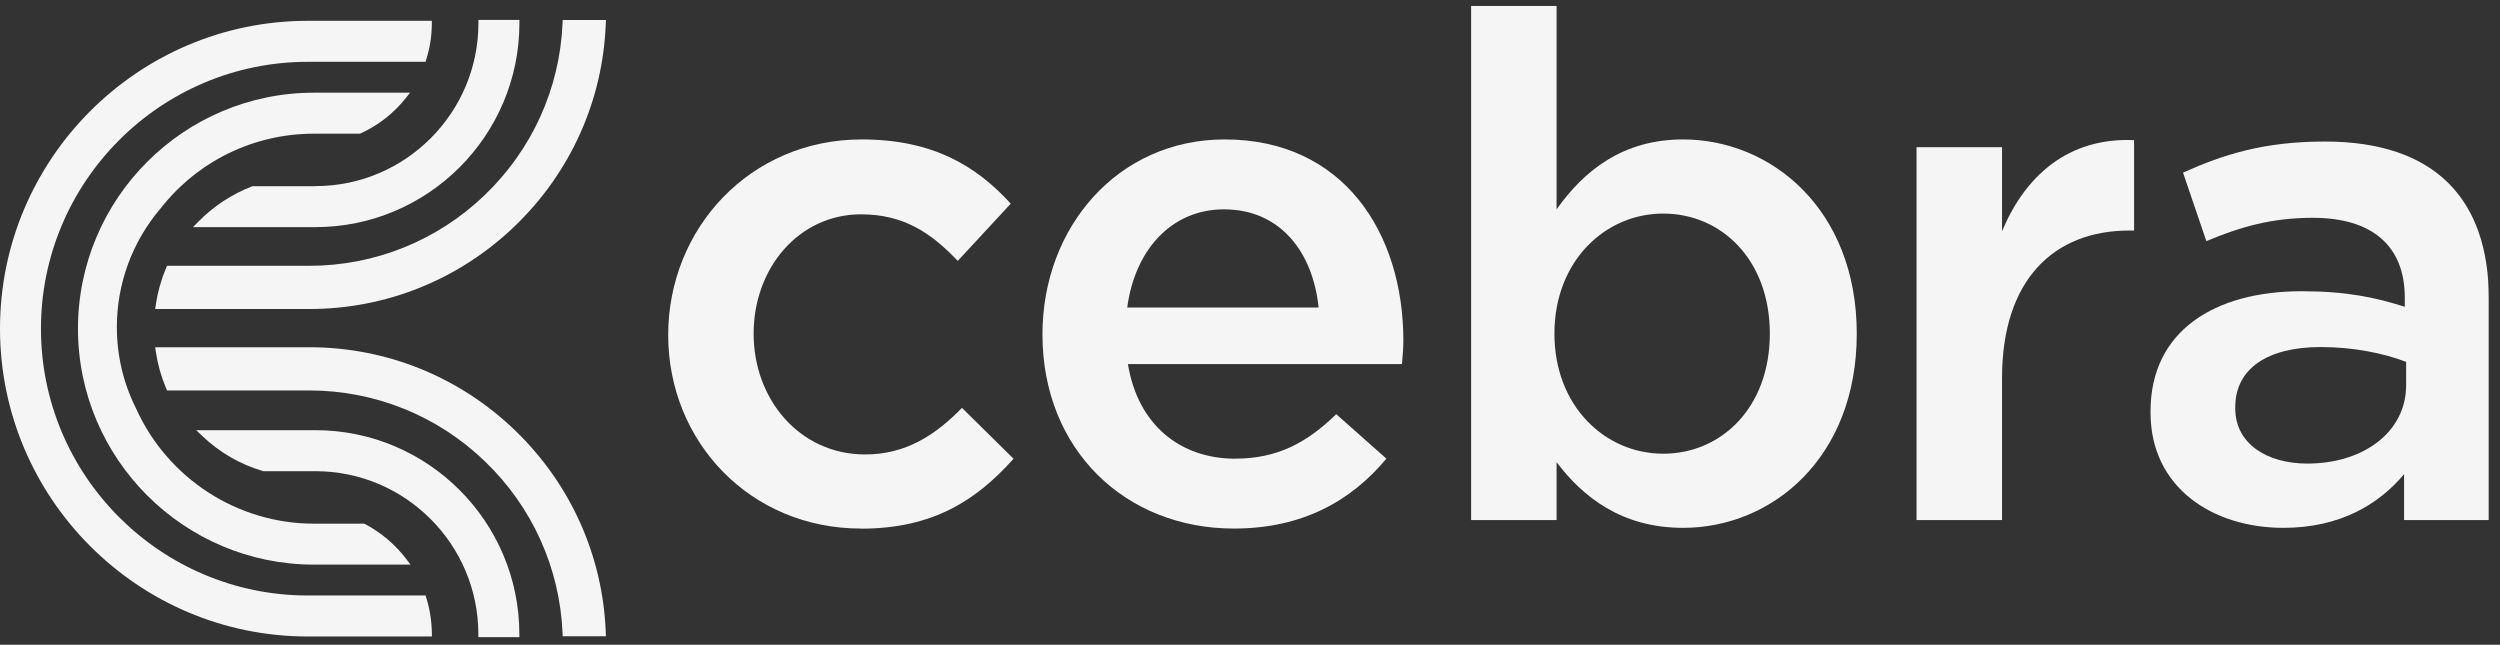
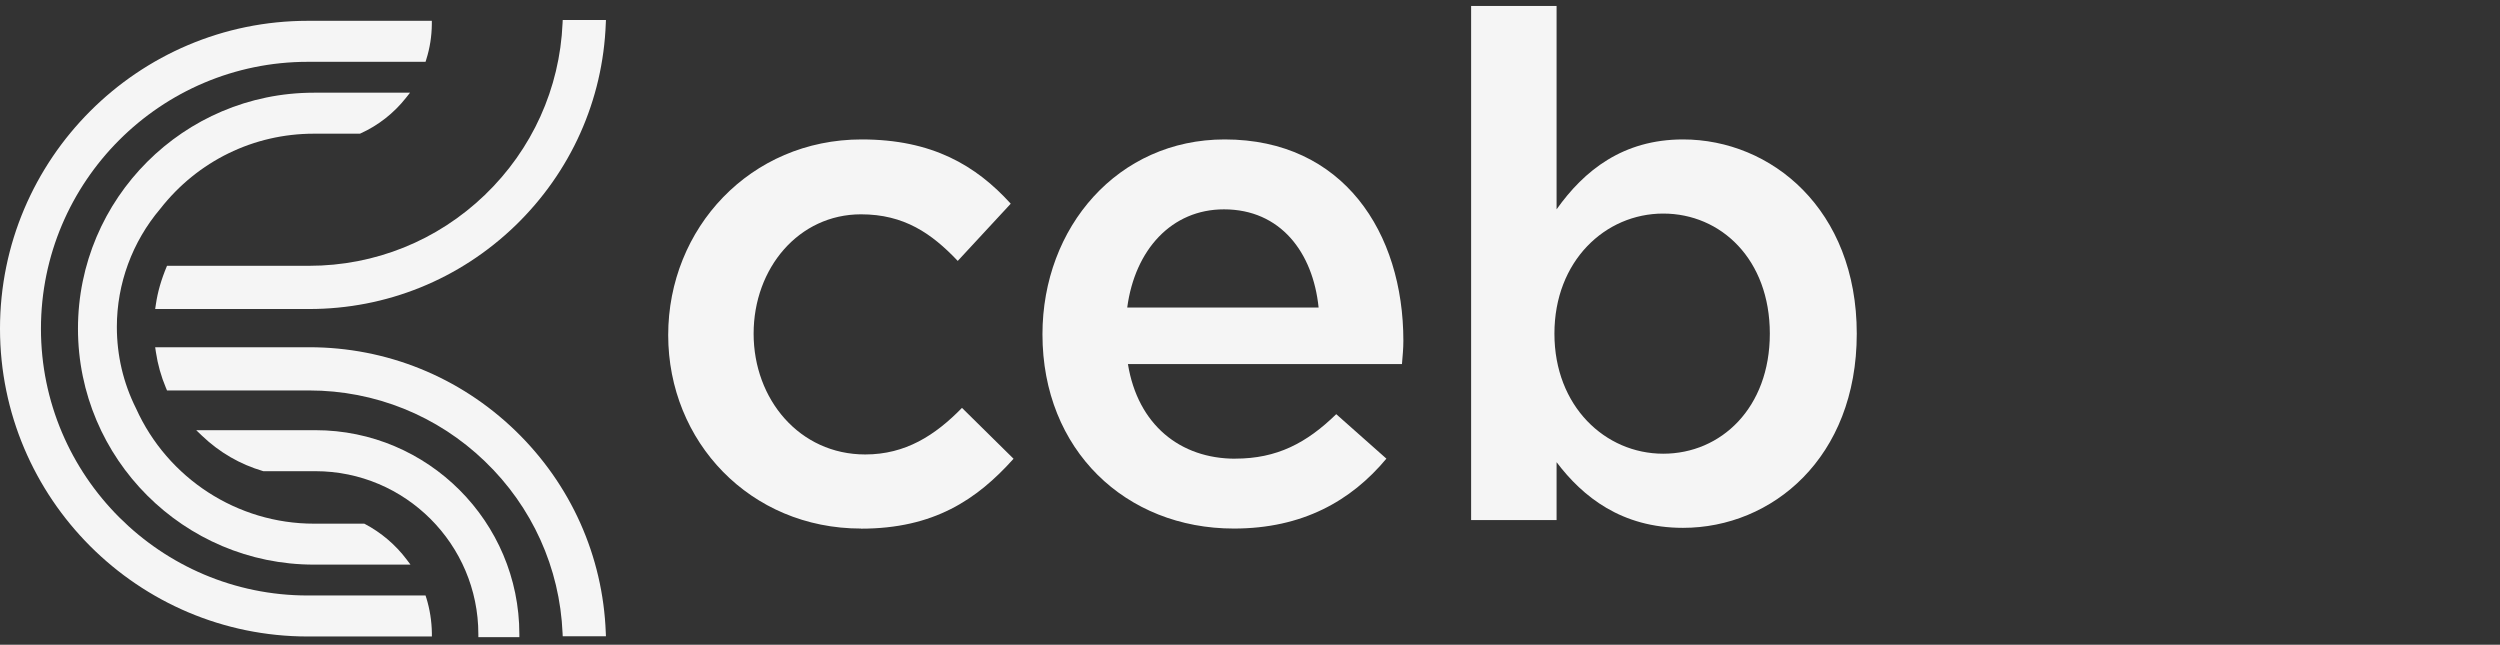
<svg xmlns="http://www.w3.org/2000/svg" width="190" height="49" viewBox="0 0 190 49" fill="none">
  <rect x="0" y="0" width="190" height="49" fill="#333333" stroke="none" />
  <g clip-path="url(#clip0_625_5310)">
    <g opacity="0.95">
-       <path d="M23.969 14.149H19.2L19.158 14.164C17.634 14.75 16.222 15.676 15.078 16.844L14.668 17.261H23.973C32.521 17.261 39.476 10.306 39.476 1.758V1.513H36.36V1.758C36.36 8.587 30.802 14.145 23.973 14.145L23.969 14.149Z" fill="white" />
      <path d="M23.969 32.694H14.912L15.356 33.119C16.684 34.386 18.238 35.286 19.976 35.799L20.011 35.81H23.969C30.797 35.81 36.355 41.368 36.355 48.197V48.442H39.471V48.197C39.471 39.649 32.516 32.694 23.969 32.694Z" fill="white" />
-       <path d="M42.767 1.517L42.756 1.751C42.545 6.715 40.447 11.358 36.846 14.819C33.236 18.29 28.493 20.201 23.498 20.201H12.693L12.608 20.403C12.245 21.268 11.988 22.179 11.85 23.106L11.793 23.485H23.502C29.37 23.485 34.932 21.234 39.161 17.15C43.38 13.073 45.825 7.615 46.04 1.781L46.051 1.521H42.771L42.767 1.517Z" fill="white" />
+       <path d="M42.767 1.517L42.756 1.751C42.545 6.715 40.447 11.358 36.846 14.819C33.236 18.29 28.493 20.201 23.498 20.201H12.693C12.245 21.268 11.988 22.179 11.85 23.106L11.793 23.485H23.502C29.37 23.485 34.932 21.234 39.161 17.15C43.38 13.073 45.825 7.615 46.04 1.781L46.051 1.521H42.771L42.767 1.517Z" fill="white" />
      <path d="M42.767 48.358L42.756 48.124C42.545 43.159 40.447 38.516 36.846 35.056C33.236 31.584 28.493 29.674 23.498 29.674H12.693L12.608 29.471C12.245 28.606 11.988 27.695 11.85 26.769L11.793 26.39H23.502C29.37 26.39 34.932 28.641 39.161 32.725C43.38 36.801 45.825 42.26 46.04 48.093L46.051 48.354H42.771L42.767 48.358Z" fill="white" />
      <path d="M32.394 45.429L32.341 45.257H23.391C12.21 45.257 3.112 36.162 3.112 24.981C3.112 13.8 12.21 4.698 23.395 4.698H32.341L32.394 4.526C32.67 3.657 32.812 2.75 32.819 1.831V1.582H23.395C10.496 1.582 0 12.078 0 24.977C0 37.877 10.496 48.373 23.395 48.373H32.823V48.124C32.808 47.201 32.666 46.298 32.398 45.429H32.394Z" fill="white" />
      <path d="M23.859 10.16H27.357L27.407 10.137C28.747 9.533 29.933 8.599 30.848 7.443L31.162 7.045H23.859C13.968 7.045 5.926 15.091 5.926 24.978C5.926 34.865 13.972 42.911 23.859 42.911H31.197L30.898 42.513C30.06 41.402 28.965 40.472 27.736 39.825L27.683 39.799H23.859C18.044 39.799 12.739 36.365 10.339 31.041C9.371 29.108 8.881 27.022 8.881 24.84C8.881 21.563 10.052 18.378 12.184 15.864C15.021 12.239 19.277 10.16 23.859 10.16Z" fill="white" />
      <path d="M65.436 40.17C57.007 40.17 50.783 33.567 50.783 25.464C50.783 17.36 57.011 10.597 65.489 10.597C70.856 10.597 74.186 12.583 76.816 15.481L72.789 19.829C70.802 17.735 68.709 16.288 65.436 16.288C60.712 16.288 57.275 20.369 57.275 25.36C57.275 30.352 60.766 34.539 65.757 34.539C68.816 34.539 71.07 33.089 73.111 30.999L77.03 34.865C74.24 37.977 70.963 40.178 65.436 40.178V40.17Z" fill="white" />
      <path d="M93.879 34.857C97.045 34.857 99.299 33.674 101.554 31.477L105.366 34.857C102.683 38.076 98.978 40.17 93.772 40.17C85.558 40.17 79.227 34.21 79.227 25.41C79.227 17.253 84.968 10.597 93.075 10.597C102.094 10.597 106.656 17.682 106.656 25.896C106.656 26.486 106.603 27.025 106.549 27.668H85.722C86.472 32.285 89.695 34.861 93.883 34.861L93.879 34.857ZM100.214 23.37C99.785 19.182 97.317 15.91 93.022 15.91C89.049 15.91 86.258 18.968 85.669 23.37H100.214Z" fill="white" />
      <path d="M127.908 40.116C123.238 40.116 120.287 37.755 118.3 35.125V39.527H111.805V0.442H118.3V15.91C120.394 12.958 123.345 10.597 127.908 10.597C134.618 10.597 141.114 15.91 141.114 25.357C141.114 34.803 134.672 40.116 127.908 40.116ZM126.404 16.231C122.002 16.231 118.136 19.829 118.136 25.357C118.136 30.884 122.002 34.482 126.404 34.482C130.806 34.482 134.507 30.995 134.507 25.357C134.507 19.718 130.802 16.231 126.404 16.231Z" fill="white" />
-       <path d="M152.154 39.527H145.658V11.186H152.154V17.575C153.926 13.334 157.199 10.436 162.19 10.65V17.521H161.815C156.127 17.521 152.154 21.226 152.154 28.74V39.531V39.527Z" fill="white" />
-       <path d="M182.71 39.527V36.036C180.777 38.344 177.826 40.116 173.531 40.116C168.165 40.116 163.441 37.058 163.441 31.366V31.259C163.441 25.138 168.326 22.134 174.928 22.134C178.362 22.134 180.563 22.616 182.764 23.316V22.62C182.764 18.7 180.295 16.553 175.786 16.553C172.62 16.553 170.259 17.249 167.683 18.325L165.91 13.119C169.022 11.722 172.084 10.757 176.701 10.757C185.076 10.757 189.152 15.159 189.152 22.727V39.527H182.71ZM182.871 27.504C181.206 26.861 178.898 26.375 176.375 26.375C172.295 26.375 169.88 28.04 169.88 30.937V31.044C169.88 33.728 172.295 35.232 175.353 35.232C179.648 35.232 182.867 32.817 182.867 29.272V27.5L182.871 27.504Z" fill="white" />
    </g>
  </g>
  <defs>
    <clipPath id="clip0_625_5310">
      <rect width="189.148" height="48" fill="white" transform="translate(0 0.442)" />
    </clipPath>
  </defs>
</svg>